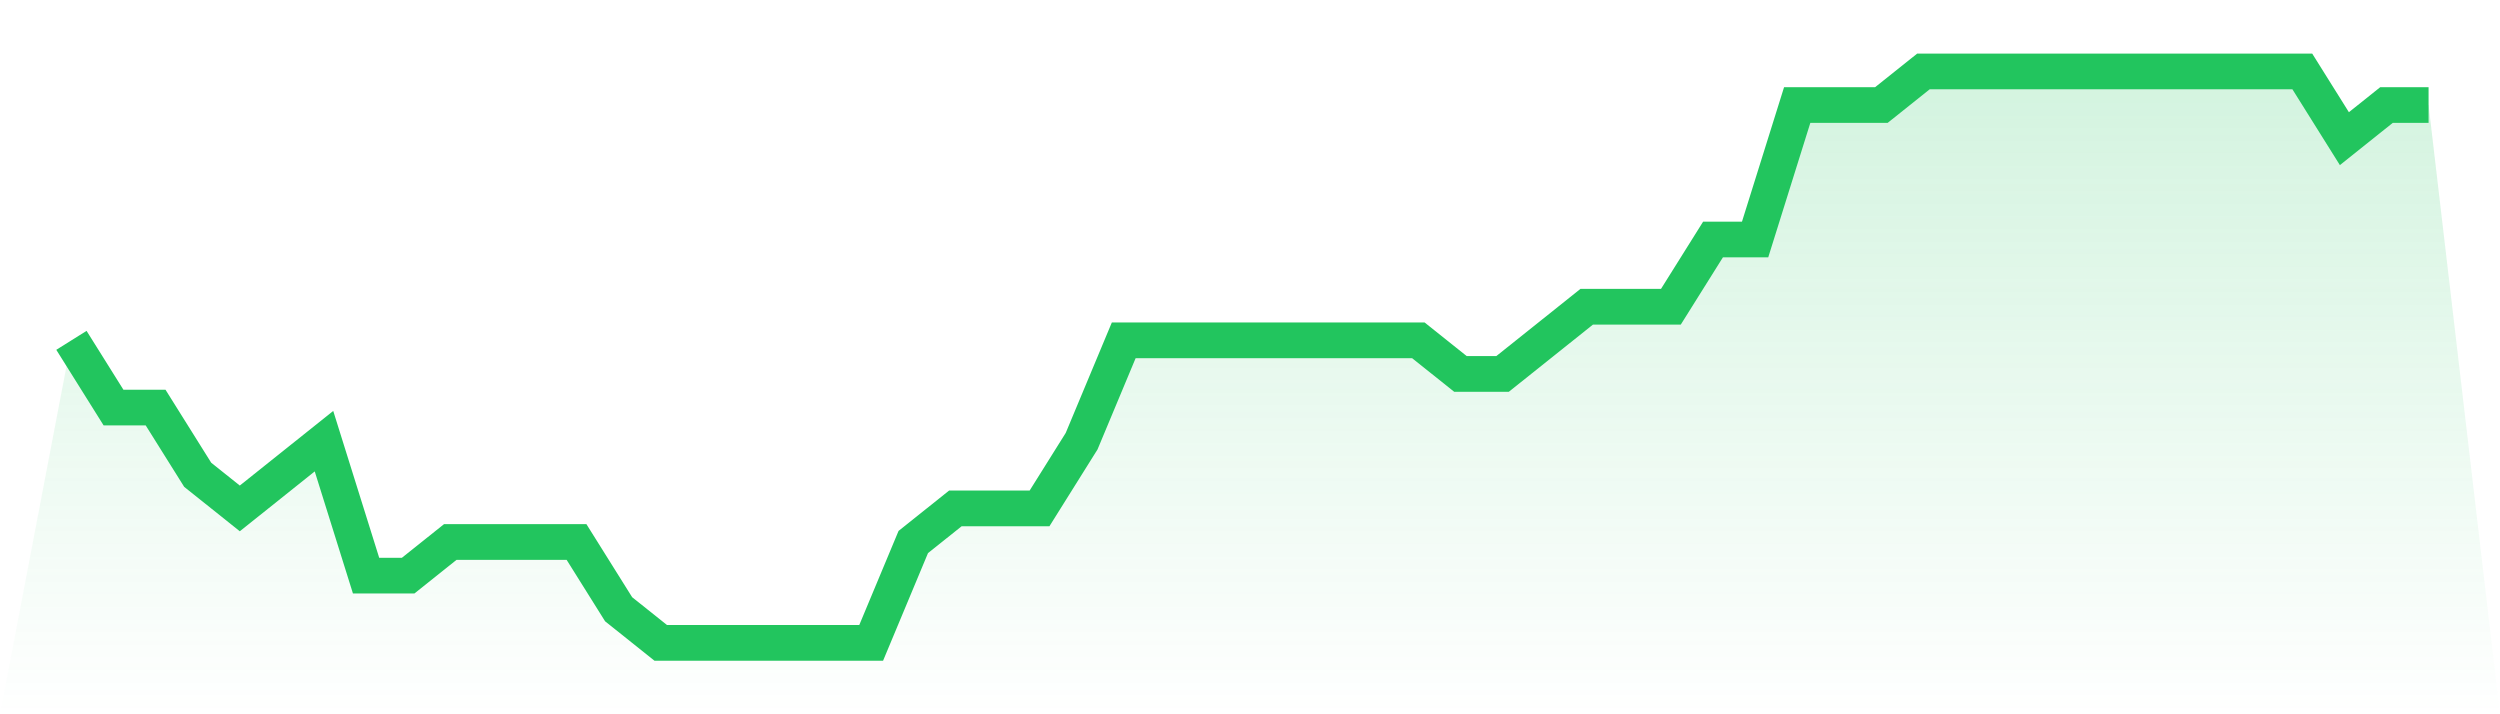
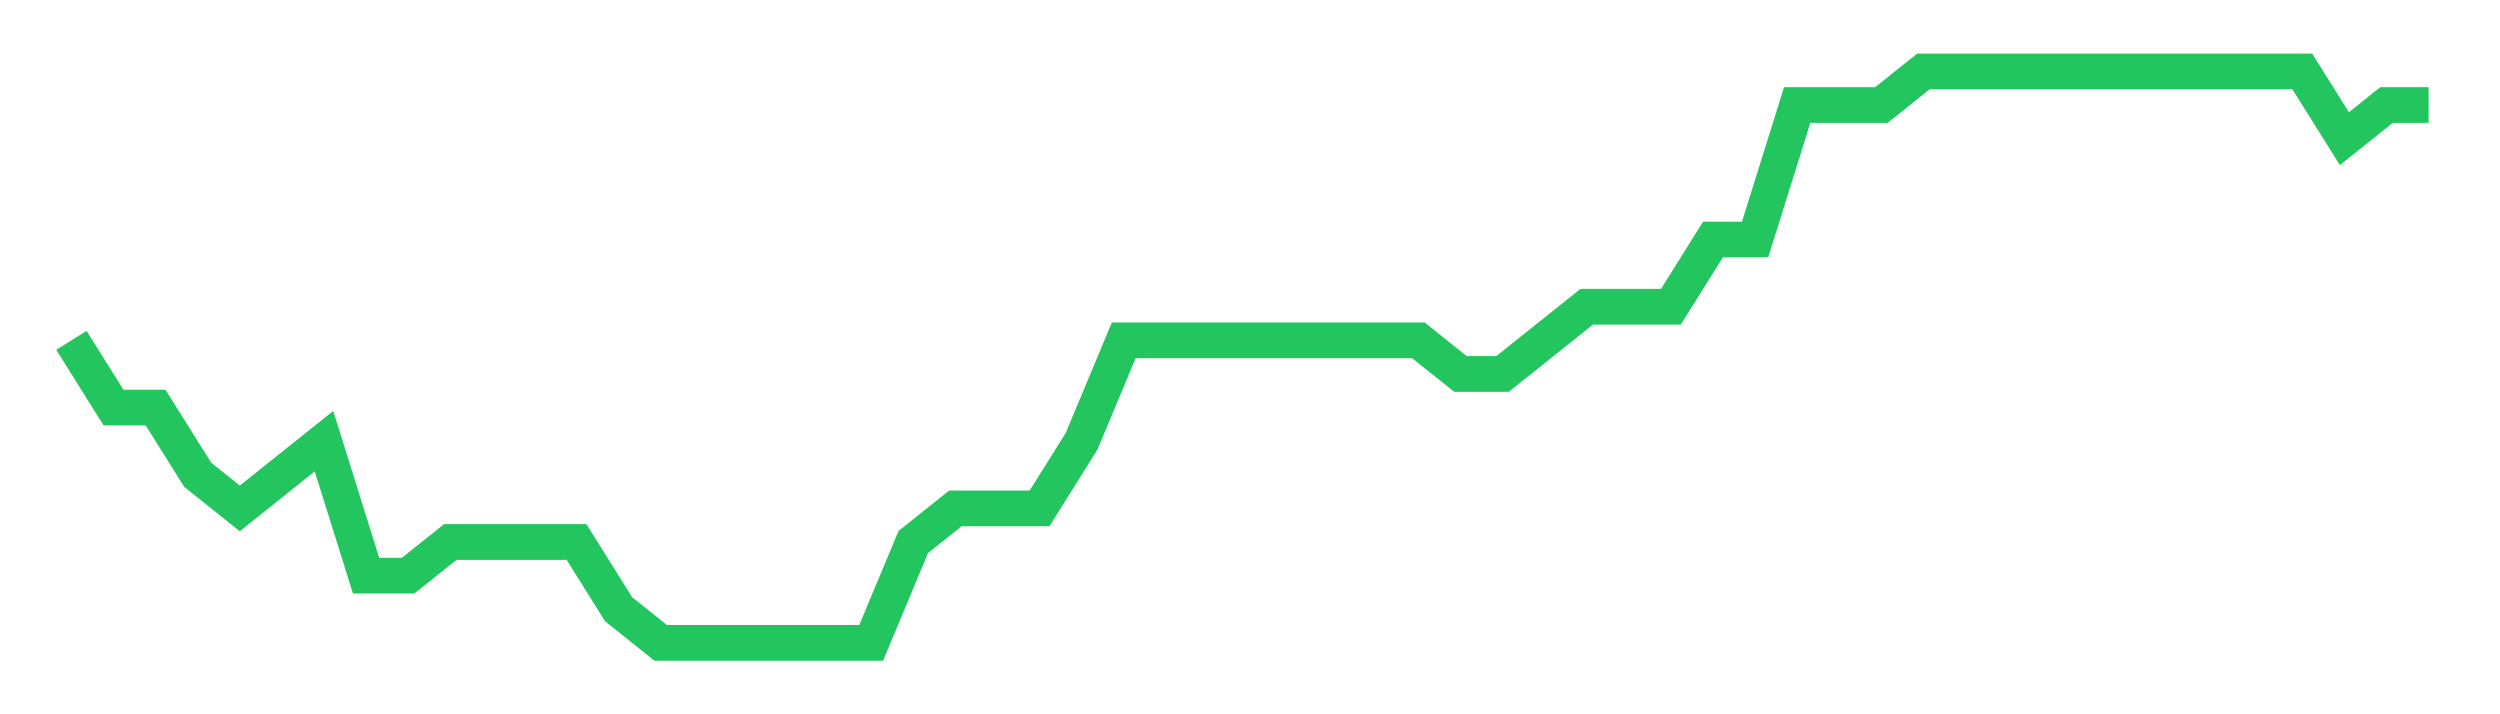
<svg xmlns="http://www.w3.org/2000/svg" viewBox="0 0 140 40">
  <defs>
    <linearGradient id="gradient" x1="0" x2="0" y1="0" y2="1">
      <stop offset="0%" stop-color="#22c55e" stop-opacity="0.2" />
      <stop offset="100%" stop-color="#22c55e" stop-opacity="0" />
    </linearGradient>
  </defs>
-   <path d="M4,19.059 L4,19.059 L6.357,22.824 L8.714,22.824 L11.071,26.588 L13.429,28.471 L15.786,26.588 L18.143,24.706 L20.5,32.235 L22.857,32.235 L25.214,30.353 L27.571,30.353 L29.929,30.353 L32.286,30.353 L34.643,34.118 L37,36 L39.357,36 L41.714,36 L44.071,36 L46.429,36 L48.786,36 L51.143,30.353 L53.5,28.471 L55.857,28.471 L58.214,28.471 L60.571,24.706 L62.929,19.059 L65.286,19.059 L67.643,19.059 L70,19.059 L72.357,19.059 L74.714,19.059 L77.071,19.059 L79.429,19.059 L81.786,20.941 L84.143,20.941 L86.5,19.059 L88.857,17.176 L91.214,17.176 L93.571,17.176 L95.929,13.412 L98.286,13.412 L100.643,5.882 L103,5.882 L105.357,5.882 L107.714,4 L110.071,4 L112.429,4 L114.786,4 L117.143,4 L119.5,4 L121.857,4 L124.214,4 L126.571,4 L128.929,4 L131.286,7.765 L133.643,5.882 L136,5.882 L140,40 L0,40 z" fill="url(#gradient)" />
  <path d="M4,19.059 L4,19.059 L6.357,22.824 L8.714,22.824 L11.071,26.588 L13.429,28.471 L15.786,26.588 L18.143,24.706 L20.5,32.235 L22.857,32.235 L25.214,30.353 L27.571,30.353 L29.929,30.353 L32.286,30.353 L34.643,34.118 L37,36 L39.357,36 L41.714,36 L44.071,36 L46.429,36 L48.786,36 L51.143,30.353 L53.5,28.471 L55.857,28.471 L58.214,28.471 L60.571,24.706 L62.929,19.059 L65.286,19.059 L67.643,19.059 L70,19.059 L72.357,19.059 L74.714,19.059 L77.071,19.059 L79.429,19.059 L81.786,20.941 L84.143,20.941 L86.5,19.059 L88.857,17.176 L91.214,17.176 L93.571,17.176 L95.929,13.412 L98.286,13.412 L100.643,5.882 L103,5.882 L105.357,5.882 L107.714,4 L110.071,4 L112.429,4 L114.786,4 L117.143,4 L119.5,4 L121.857,4 L124.214,4 L126.571,4 L128.929,4 L131.286,7.765 L133.643,5.882 L136,5.882" fill="none" stroke="#22c55e" stroke-width="2" />
</svg>